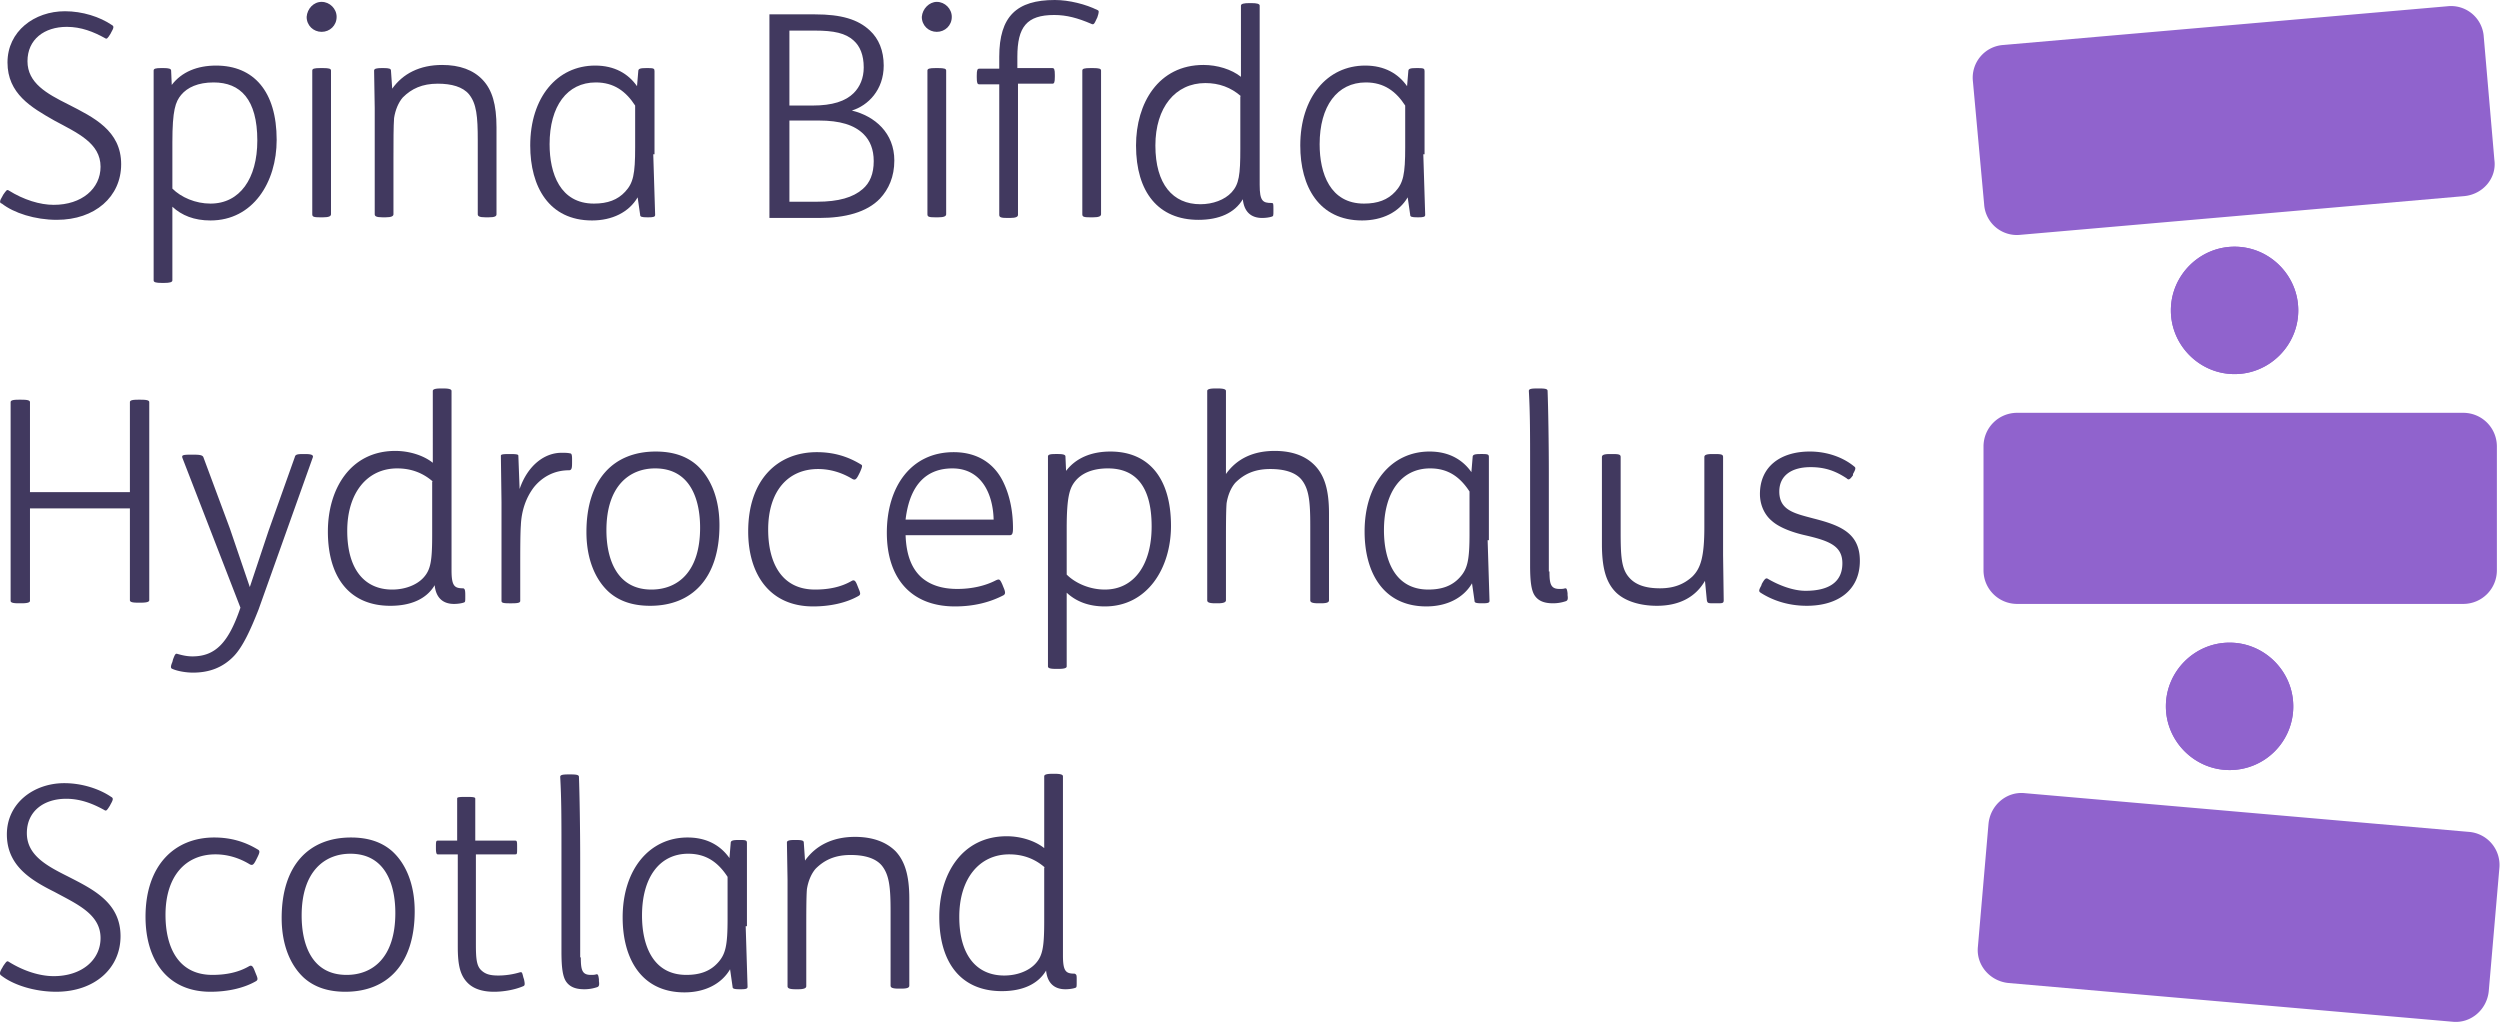
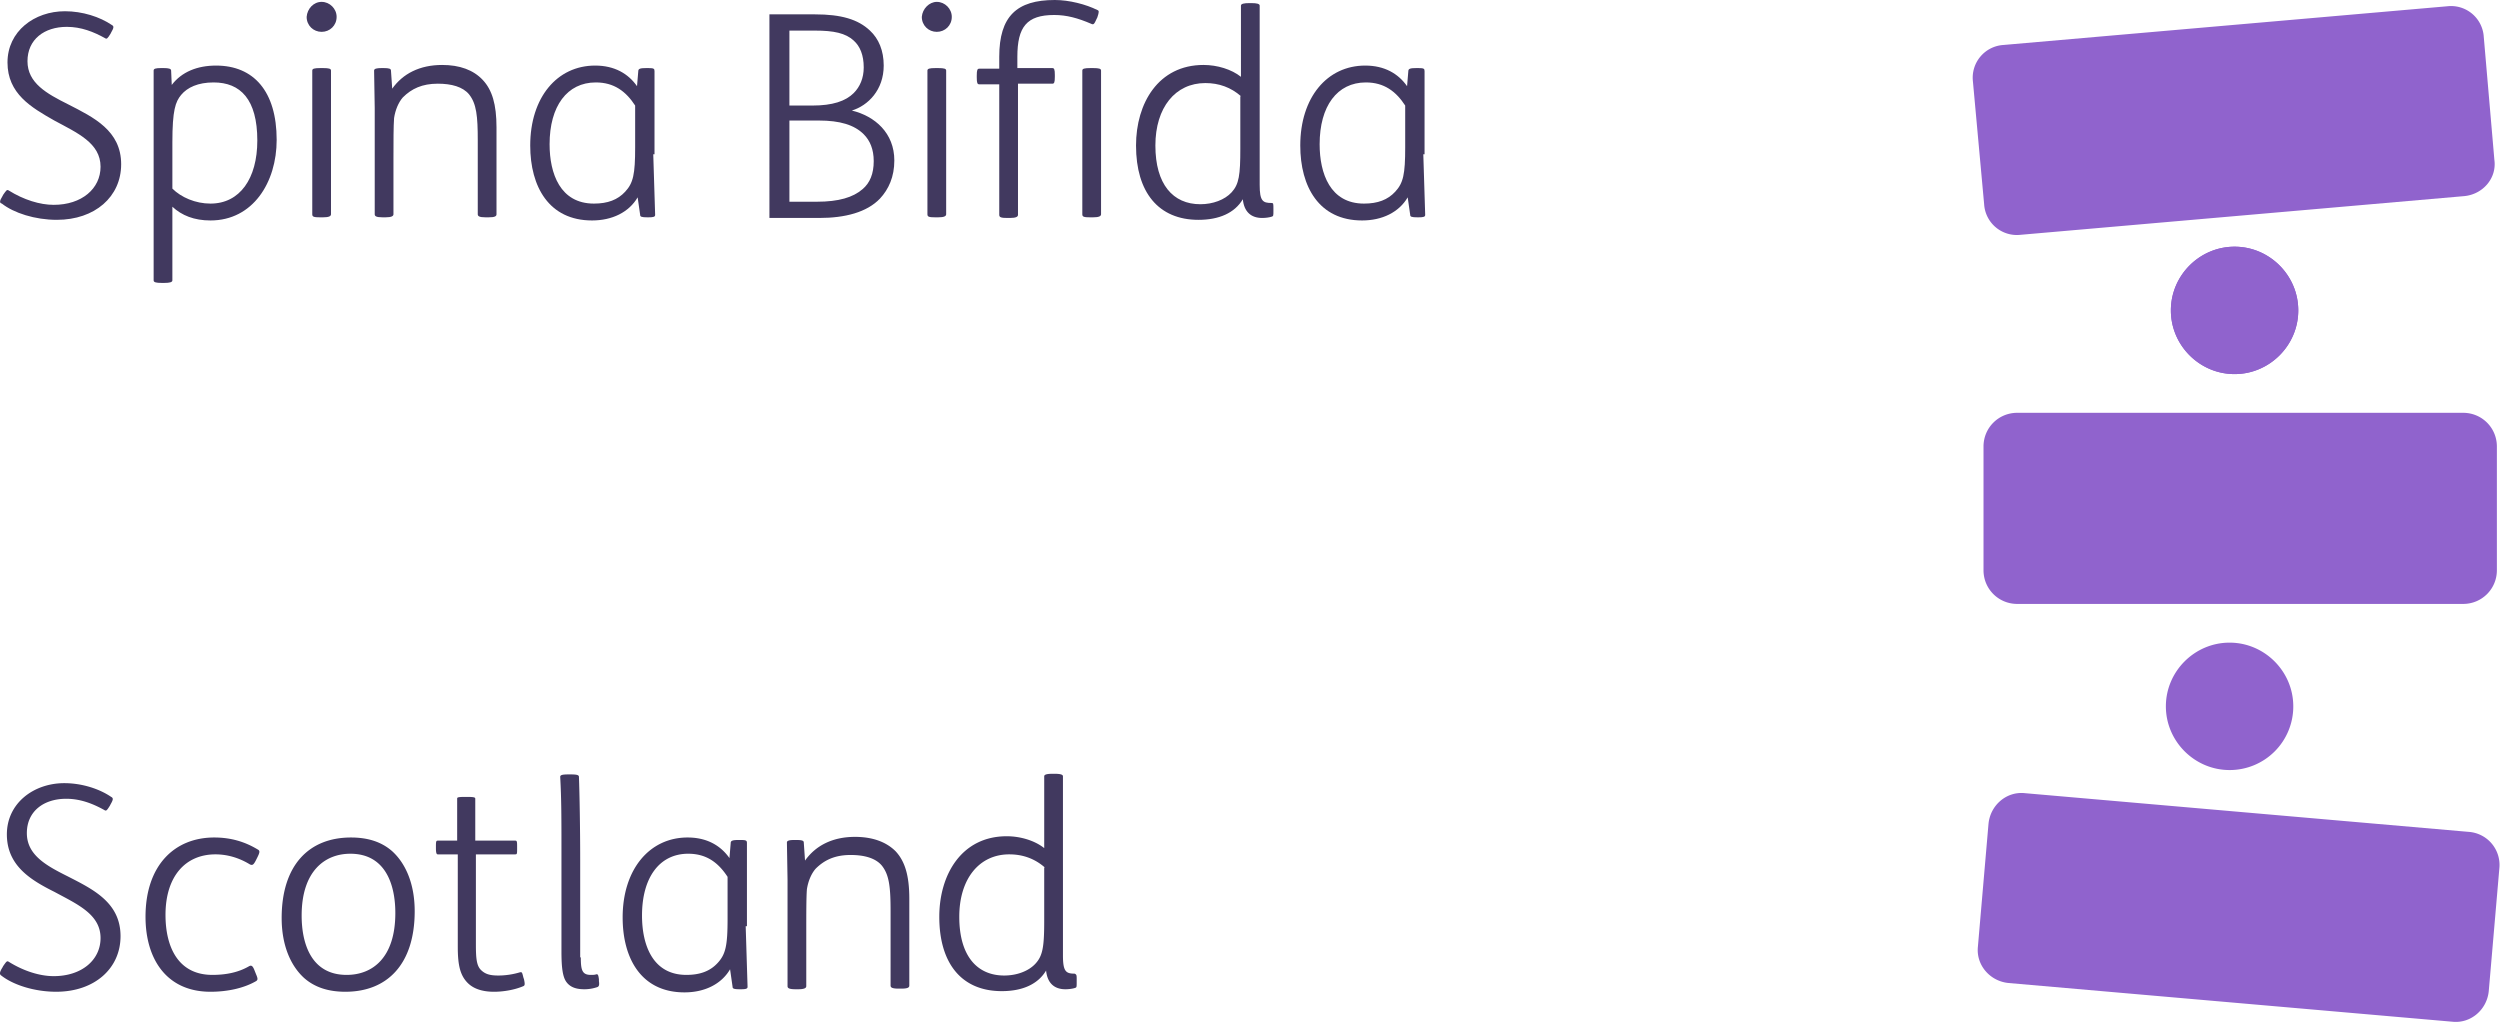
<svg xmlns="http://www.w3.org/2000/svg" viewBox="0 0 400.3 163.7">
  <g fill="#41395f">
    <path d="M.4 31.4l.1-.2c.5-.7.6-.9.9-.7 2.4 1.5 5 2.3 7.2 2.3 4.5 0 7.5-2.6 7.5-6.1 0-3.8-3.7-5.4-7.4-7.4C5 17.2 1.2 15 1.2 10s4.3-8.2 9.2-8.2c2.8 0 5.6.9 7.5 2.2.4.2.3.5-.1 1.2l-.1.2c-.5.8-.6.9-.9.7-1.8-1-3.8-1.8-6.1-1.8-3.6 0-6.3 2-6.3 5.5s3.1 5.2 6.5 6.9c4.1 2.1 8.5 4.2 8.5 9.6 0 5.2-4.2 8.9-10.3 8.9-3.5 0-6.9-1.1-8.8-2.6-.4-.1-.4-.4.1-1.2zm27-20.1l.1 2.3c1.6-2.1 4.1-3.1 7.1-3.1 6 0 9.7 4.1 9.7 11.9 0 6.8-3.8 12.9-10.6 12.9-2.6 0-4.6-.8-6.1-2.2v11.8c0 .3-.5.4-1.3.4h-.4c-.9 0-1.3-.1-1.3-.4V11.3c0-.3.3-.4 1.2-.4h.4c.8 0 1.2.1 1.2.4zm.2 18.9c1.4 1.4 3.7 2.4 6.1 2.4 4.7 0 7.5-4 7.5-10.1 0-6.6-2.7-9.3-7-9.3-2.5 0-4.2.8-5.2 2-.9 1.1-1.4 2.4-1.4 7.6v7.4zM51.5.3c1.3 0 2.4 1.1 2.4 2.4 0 1.4-1.1 2.4-2.4 2.4s-2.4-1-2.4-2.4c.1-1.3 1.1-2.4 2.4-2.4zm-1.5 11c0-.3.3-.4 1.3-.4h.4c1 0 1.3.1 1.3.4v23c0 .3-.3.5-1.3.5h-.4c-1.1 0-1.3-.1-1.3-.5v-23zm12.8 2.9c1.7-2.4 4.4-3.8 8-3.8 2.8 0 5 .8 6.5 2.4s2.2 3.9 2.2 7.6v13.9c0 .3-.2.5-1.3.5h-.4c-1.1 0-1.3-.2-1.3-.5V22.5c0-3.9-.2-5.9-1.4-7.4-1-1.2-2.8-1.7-5-1.7-2.5 0-4.2.8-5.6 2.2-.7.8-1.2 2-1.4 3.3-.1 1.3-.1 3.7-.1 6.5v8.9c0 .3-.3.5-1.3.5h-.4c-1.1 0-1.3-.2-1.3-.5v-17l-.1-6c0-.3.4-.4 1.2-.4h.3c.9 0 1.2.1 1.2.4l.2 2.9z" />
    <use href="#B" />
    <path d="M130.5 2.3c4.2 0 6.9.8 8.8 2.6 1.4 1.3 2.2 3.2 2.2 5.6 0 3.9-2.5 6.4-5.1 7.2 3.7.9 6.8 3.6 6.8 8 0 2.6-.9 4.6-2.3 6.1-2.1 2.2-5.6 3.1-9.7 3.1h-8V2.3h7.3zm-4.2 14.6h3.8c3.2 0 5.3-.7 6.6-2 1-1 1.6-2.4 1.6-4.1 0-2-.6-3.4-1.6-4.3-1.3-1.2-3.2-1.6-6.2-1.6h-4.1v12zm0 15.4h4.5c3.5 0 5.8-.7 7.3-2 1.2-1 1.8-2.5 1.8-4.5 0-1.9-.6-3.3-1.6-4.3-1.5-1.5-3.8-2.2-7.2-2.2h-4.7v13zM150 .3c1.3 0 2.4 1.1 2.4 2.4 0 1.4-1.1 2.4-2.4 2.4s-2.4-1-2.4-2.4c.1-1.3 1.2-2.4 2.4-2.4zm-1.5 11c0-.3.3-.4 1.3-.4h.4c1 0 1.3.1 1.3.4v23c0 .3-.3.5-1.3.5h-.4c-1.1 0-1.3-.1-1.3-.5v-23zm14.5 2.2v20.9c0 .3-.3.5-1.3.5h-.4c-1 0-1.3-.1-1.3-.5V13.5h-3.2c-.3 0-.4-.2-.4-1.1v-.3c0-.9.1-1.1.4-1.1h3.2V9.1c0-6.5 2.8-9.1 8.9-9.1 2.3 0 5 .7 6.8 1.6.3.1.3.3 0 1.2l-.1.2c-.4.9-.5 1-.9.8-2.1-.9-3.9-1.4-5.9-1.4-4.4 0-5.9 1.9-5.9 6.7v1.8h5.6c.3 0 .4.2.4 1.1v.3c0 .9-.1 1.1-.4 1.1H163zm10.3-2.2c0-.3.3-.4 1.3-.4h.4c1 0 1.3.1 1.3.4v23c0 .3-.3.5-1.3.5h-.4c-1.1 0-1.3-.1-1.3-.5v-23zm30.6 22.2v.2c0 .9 0 .9-.3 1s-.9.2-1.5.2c-1.8 0-2.9-1-3.1-3-1.3 2.2-3.8 3.3-7.1 3.3-6.4 0-10-4.4-10-11.9 0-6.8 3.6-12.9 10.8-12.9 2.2 0 4.5.7 6 1.9V.9c0-.3.5-.4 1.3-.4h.4c.8 0 1.3.1 1.3.4v28.7c0 2.6.5 2.9 1.9 2.9.3 0 .3.1.3 1zm-5.2-18.1c-1.6-1.4-3.5-2.1-5.7-2.1-4.8 0-8 3.9-8 10 0 6.2 2.8 9.4 7.2 9.4 2 0 3.9-.7 5-1.9 1.2-1.3 1.4-2.8 1.4-7v-8.4z" />
    <use href="#B" x="123.3" />
-     <path d="M1.7 64.4c0-.3.4-.4 1.3-.4h.4c1 0 1.4.1 1.4.4v14.4h16V64.4c0-.3.4-.4 1.3-.4h.4c1 0 1.4.1 1.4.4v31.7c0 .3-.5.4-1.4.4h-.4c-.9 0-1.3-.1-1.3-.4V81.4h-16v14.8c0 .3-.5.4-1.4.4H3c-.9 0-1.3-.1-1.3-.4V64.4zm35.1 20.2L40 94l3-9 4.2-11.8c.1-.4.3-.5 1.4-.5h.2c.9 0 1.4.1 1.3.5l-8.7 24.4c-1.3 3.3-2.5 5.9-3.9 7.4-1.8 1.9-4 2.7-6.6 2.7-1 0-2.4-.2-3.3-.6-.3-.1-.3-.4 0-1.1l.1-.4c.3-.8.4-1 .7-.9.7.2 1.5.4 2.4.4 3.7 0 5.8-2.2 7.7-7.8l-9.3-24c-.1-.4 0-.5 1.4-.5h.4c1.1 0 1.5.1 1.6.5l4.2 11.3zm37.7 10.7v.2c0 .9 0 .9-.3 1s-.9.2-1.5.2c-1.8 0-2.9-1-3.1-3-1.3 2.2-3.8 3.3-7.1 3.3-6.4 0-10-4.4-10-11.9 0-6.8 3.6-12.9 10.8-12.9 2.2 0 4.5.7 6 1.9V62.6c0-.3.5-.4 1.3-.4h.4c.8 0 1.3.1 1.3.4v28.7c0 2.6.5 2.9 1.9 2.9.2.1.3.2.3 1.1zm-5.2-18.2c-1.6-1.4-3.5-2.1-5.7-2.1-4.8 0-8 3.9-8 10 0 6.2 2.8 9.4 7.2 9.4 2 0 3.9-.7 5-1.9 1.2-1.3 1.4-2.8 1.4-7v-8.4zm13.9 1.2c1.3-3.8 4-5.8 6.7-5.8.6 0 1 0 1.4.1.2 0 .3.2.3.9v.4c0 .9 0 1.4-.5 1.4-2.4 0-4.3 1.1-5.6 2.7-1.3 1.7-2 3.8-2.1 6.1-.1 1.3-.1 4.2-.1 7v5.1c0 .3-.3.4-1.4.4h-.3c-1.1 0-1.3-.1-1.3-.4V80.4l-.1-7.4c0-.2.1-.3 1.3-.3h.2c1.2 0 1.3.1 1.3.3l.2 5.3zm14.3 16.5c-2.2-2-3.6-5.3-3.6-9.6 0-8.5 4.4-12.9 11.1-12.9 2.7 0 4.9.7 6.6 2.2 2.2 2 3.6 5.3 3.6 9.6 0 8.5-4.4 12.9-11.1 12.9-2.7 0-4.9-.7-6.6-2.2zm6.8-.4c4.2 0 7.8-2.8 7.8-9.9 0-4.6-1.6-9.5-7.2-9.5-4.1 0-7.8 2.8-7.8 9.9 0 4.5 1.6 9.5 7.2 9.5zm33.4-18.8l-.2.4c-.4.8-.6.9-1 .7-1.8-1.1-3.7-1.6-5.5-1.6-4.8 0-8 3.5-8 9.7 0 5.1 2 9.6 7.5 9.6 2.2 0 4.2-.4 5.9-1.4.4-.2.6 0 .9.8l.2.5c.3.7.3.9 0 1.1-1.9 1.1-4.5 1.7-7.3 1.7-7 0-10.4-5.2-10.4-12 0-8.3 4.7-12.7 11-12.7 2.7 0 5 .7 7.1 2 .2.1.2.3-.2 1.2zm7.3 10c.1 3.3 1 5.5 2.6 6.9 1.4 1.2 3.3 1.8 5.7 1.8 2.3 0 4.5-.5 6.2-1.4.5-.2.6-.2 1 .7l.2.5c.3.7.3 1 0 1.2-2.3 1.2-4.9 1.8-7.8 1.8-7 0-10.9-4.5-10.9-11.8 0-7.4 3.9-12.9 10.7-12.9 3.9 0 6.6 1.9 8 4.9 1 2.1 1.5 4.6 1.5 7.3 0 1-.2 1.1-.6 1.1H145zm14.1-2.4c-.1-4.2-2-8.2-6.6-8.2-3.9 0-6.8 2.3-7.5 8.2h14.1zm11.5-10.1l.1 2.3c1.6-2.1 4.1-3.1 7.1-3.1 6 0 9.7 4.1 9.7 11.9 0 6.8-3.8 12.9-10.6 12.9-2.6 0-4.6-.8-6.1-2.2v11.8c0 .3-.5.4-1.3.4h-.4c-.9 0-1.3-.1-1.3-.4V73.1c0-.3.3-.4 1.2-.4h.4c.8 0 1.2.1 1.2.4zm.2 18.9c1.4 1.4 3.7 2.4 6.1 2.4 4.7 0 7.5-4 7.5-10.1 0-6.6-2.7-9.3-7-9.3-2.5 0-4.2.8-5.2 2-.9 1.1-1.4 2.4-1.4 7.6V92zm25.5-16.1c1.7-2.4 4.3-3.7 7.8-3.7 2.8 0 5 .8 6.5 2.4s2.2 3.9 2.2 7.6v13.9c0 .3-.2.5-1.3.5h-.4c-1.1 0-1.3-.2-1.3-.5V84.2c0-3.9-.2-5.9-1.4-7.4-1-1.2-2.8-1.7-5-1.7-2.5 0-4.2.8-5.6 2.2-.7.8-1.2 2-1.4 3.3-.1 1.3-.1 3.8-.1 6.6v8.9c0 .3-.3.5-1.3.5h-.4c-1.1 0-1.3-.2-1.3-.5V62.6c0-.3.5-.4 1.3-.4h.4c.8 0 1.3.1 1.3.4v13.3zm41.9 10.6l.3 9.7c0 .3-.2.4-1.1.4h-.1c-1 0-1.2-.1-1.2-.4l-.4-2.8c-1.4 2.4-4.1 3.7-7.3 3.7-6.9 0-9.9-5.4-9.9-12 0-7.7 4.3-12.8 10.4-12.8 3.1 0 5.3 1.3 6.7 3.3l.2-2.4c0-.4.3-.5 1.3-.5h.3c.9 0 1 .1 1 .5v1.4 5.2 6.7zm-2.9-7.8c-1.5-2.3-3.4-3.7-6.3-3.7-4.6 0-7.4 3.8-7.4 9.9 0 4.7 1.7 9.5 7.1 9.5 2.2 0 3.8-.6 5-1.9 1.3-1.4 1.6-2.8 1.6-7.1v-6.7zm12.8 12.8c0 2 .2 2.8 1.6 2.8.4 0 .6 0 .9-.1.2 0 .3 0 .4.8v.3c.1.7 0 .9-.4 1a6.28 6.28 0 0 1-1.9.3c-1.1 0-2.3-.2-3-1.3-.5-.8-.7-2.2-.7-4.7V74.7c0-5.3 0-8.5-.2-12.1 0-.3.3-.4 1.3-.4h.4c1 0 1.3.1 1.3.4.1 2.6.2 8.4.2 13.2v15.7zM273 93c-1.5 2.6-4.1 4-7.7 4-2.8 0-5.3-.8-6.7-2.3-1.5-1.6-2.1-3.9-2.1-7.6V73.2c0-.3.2-.5 1.3-.5h.4c1.1 0 1.3.1 1.3.5v11.9c0 3.9.1 5.9 1.3 7.3 1 1.2 2.6 1.8 5 1.8 2.3 0 3.9-.7 5.2-1.9 1.3-1.3 1.9-3.1 1.9-7.9V73.2c0-.3.2-.5 1.3-.5h.4c1.1 0 1.3.1 1.3.5v15.7l.1 7.2c0 .5-.2.5-1.1.5h-.4c-1 0-1.1 0-1.2-.5L273 93zm23.7-16.9c-.5.7-.7.8-1 .5-1.8-1.2-3.5-1.8-5.8-1.8-3.1 0-5 1.4-5 3.9 0 3 2.4 3.5 5.4 4.3 4.3 1.1 7.5 2.3 7.5 6.8 0 4.7-3.5 7.2-8.5 7.2-3.2 0-5.7-1-7.4-2.1-.3-.2-.3-.4.1-1.1l.1-.3c.5-.9.7-1 1-.8 1.7 1 4 1.9 6 1.9 3.6 0 5.9-1.3 5.9-4.4 0-2.8-2.1-3.6-6-4.5-2.2-.5-4.2-1.3-5.3-2.3-1.2-1-1.9-2.6-1.9-4.3 0-4.4 3.3-6.8 8-6.8 2.7 0 5.3.9 7.1 2.4.3.2.2.5-.2 1.2v.2z" />
  </g>
  <path d="M.4 154.9l.1-.2c.5-.7.6-.9.9-.7 2.4 1.5 5 2.3 7.2 2.3 4.5 0 7.5-2.6 7.5-6.1 0-3.8-3.7-5.4-7.4-7.4-3.8-1.9-7.6-4.2-7.6-9.2s4.3-8.2 9.2-8.2c2.8 0 5.6.9 7.5 2.2.4.2.3.5-.1 1.2l-.1.2c-.5.8-.6.9-.9.7-1.8-1-3.8-1.8-6.1-1.8-3.6 0-6.3 2-6.3 5.5s3.1 5.2 6.5 6.9c4.1 2.1 8.5 4.2 8.5 9.6 0 5.2-4.2 8.9-10.3 8.9-3.5 0-6.9-1.1-8.8-2.6-.3-.2-.3-.5.2-1.3zm40.8-17.6l-.2.4c-.4.8-.6.9-1 .7-1.8-1.1-3.7-1.6-5.5-1.6-4.8 0-8 3.5-8 9.7 0 5.1 2 9.6 7.5 9.6 2.2 0 4.2-.4 5.9-1.4.4-.2.6 0 .9.8l.2.5c.3.7.3.9 0 1.1-1.9 1.1-4.5 1.7-7.3 1.7-7 0-10.4-5.2-10.4-12 0-8.3 4.7-12.7 11-12.7 2.7 0 5 .7 7.1 2 .2.2.2.4-.2 1.2zm7.5 19.3c-2.2-2-3.6-5.3-3.6-9.6 0-8.5 4.4-12.9 11.1-12.9 2.7 0 4.9.7 6.6 2.2 2.2 2 3.6 5.3 3.6 9.6 0 8.5-4.4 12.9-11.1 12.9-2.7 0-4.9-.7-6.6-2.2zm6.8-.5c4.2 0 7.8-2.8 7.8-9.9 0-4.6-1.6-9.5-7.2-9.5-4.1 0-7.8 2.8-7.8 9.9 0 4.6 1.6 9.5 7.2 9.5zm20.7-19.4v14.5c0 2.2.1 3.4.8 4.1s1.5.9 2.8.9c1.2 0 2.4-.2 3.4-.5.4-.1.4 0 .6.8l.1.3c.2.9.1 1-.1 1.1-1.4.6-3.2.9-4.7.9-1.9 0-3.3-.5-4.2-1.4-1.2-1.2-1.6-2.8-1.6-5.8v-14.8h-3.2c-.2 0-.3-.2-.3-1v-.1c0-.9 0-1.1.3-1.1h3.1v-6.7c0-.2 0-.3 1.3-.3h.3c1.2 0 1.3.1 1.3.3v6.7h6.4c.3 0 .3.2.3 1.1v.1c0 .9 0 1-.3 1h-6.3zM93 153.3c0 2 .2 2.8 1.6 2.8.4 0 .6 0 .9-.1.2 0 .3 0 .4.8v.3c.1.7 0 .9-.4 1a6.28 6.28 0 0 1-1.9.3c-1.1 0-2.3-.2-3-1.3-.5-.8-.7-2.2-.7-4.7v-15.9c0-5.3 0-8.5-.2-12.1 0-.3.3-.4 1.3-.4h.4c1 0 1.3.1 1.3.4.1 2.6.2 8.4.2 13.2v15.7zm26.4-5l.3 9.7c0 .3-.2.4-1.1.4h-.1c-1 0-1.2-.1-1.2-.4l-.4-2.8c-1.4 2.4-4.1 3.7-7.3 3.7-6.9 0-9.9-5.4-9.9-12 0-7.7 4.3-12.8 10.4-12.8 3.1 0 5.3 1.3 6.7 3.3l.2-2.4c0-.4.3-.5 1.3-.5h.3c.9 0 1 .1 1 .5v1.4 5.2 6.7zm-2.9-7.9c-1.5-2.3-3.4-3.7-6.3-3.7-4.6 0-7.4 3.8-7.4 9.9 0 4.7 1.7 9.5 7.1 9.5 2.2 0 3.8-.6 5-1.9 1.3-1.4 1.6-2.8 1.6-7.1v-6.7zm12.4-2.6c1.7-2.4 4.4-3.8 8-3.8 2.8 0 5 .8 6.5 2.3 1.5 1.6 2.2 3.9 2.2 7.6v13.9c0 .3-.2.5-1.3.5h-.4c-1.1 0-1.3-.2-1.3-.5V146c0-3.9-.2-5.9-1.4-7.4-1-1.2-2.8-1.7-5-1.7-2.5 0-4.2.8-5.6 2.2-.7.8-1.2 2-1.4 3.3-.1 1.3-.1 3.8-.1 6.6v8.9c0 .3-.3.5-1.3.5h-.4c-1.1 0-1.3-.2-1.3-.5v-17l-.1-6c0-.3.4-.4 1.2-.4h.3c.9 0 1.2.1 1.2.4l.2 2.9zm43.5 19.2v.2c0 .9 0 .9-.3 1s-.9.2-1.5.2c-1.8 0-2.9-1-3.1-3-1.3 2.2-3.8 3.3-7.1 3.3-6.4 0-10-4.4-10-11.9 0-6.8 3.6-12.9 10.8-12.9 2.2 0 4.5.7 6 1.9v-11.5c0-.3.5-.4 1.3-.4h.4c.8 0 1.3.1 1.3.4V153c0 2.6.5 2.9 1.9 2.9.3.2.3.2.3 1.1zm-5.1-18.1c-1.6-1.4-3.5-2.1-5.7-2.1-4.8 0-8 3.9-8 10 0 6.2 2.8 9.4 7.2 9.4 2 0 3.9-.7 5-1.9 1.2-1.3 1.4-2.8 1.4-7v-8.4z" fill="#41395f" />
  <g fill="#9063cd">
    <path d="M394.4 96.7H323c-3 0-5.4-2.4-5.4-5.4V71.5c0-3 2.4-5.4 5.4-5.4h71.4c3 0 5.4 2.4 5.4 5.4v19.8c0 3-2.4 5.4-5.4 5.4h0zm5.8 42.3l-1.7 19.7c-.3 3-2.9 5.2-5.8 4.9l-71.1-6.2c-3-.3-5.2-2.9-4.9-5.8l1.7-19.7c.3-3 2.9-5.2 5.8-4.9l71.1 6.2a5.31 5.31 0 0 1 4.9 5.8h0zm-5.6-107.6l-71.1 6.2a5.25 5.25 0 0 1-5.8-4.9L315.9 13a5.25 5.25 0 0 1 4.9-5.8L391.9 1a5.25 5.25 0 0 1 5.8 4.9l1.7 19.7c.4 2.9-1.8 5.5-4.8 5.8h0zM368 49.7c0-5.6-4.6-10.2-10.2-10.2s-10.2 4.6-10.2 10.2 4.6 10.2 10.2 10.2S368 55.3 368 49.7" />
    <path d="M368 49.7c0-5.6-4.6-10.2-10.2-10.2s-10.2 4.6-10.2 10.2 4.6 10.2 10.2 10.2S368 55.3 368 49.7h0zm-.8 63.4c0-5.6-4.6-10.2-10.2-10.2s-10.2 4.6-10.2 10.2 4.6 10.2 10.2 10.2a10.18 10.18 0 0 0 10.2-10.2" />
-     <path d="M367.2 113.1c0-5.6-4.6-10.2-10.2-10.2s-10.2 4.6-10.2 10.2 4.6 10.2 10.2 10.2a10.18 10.18 0 0 0 10.2-10.2h0z" />
  </g>
  <defs>
    <path id="B" d="M104.6 24.7l.3 9.7c0 .3-.2.4-1.1.4h-.1c-1 0-1.2-.1-1.2-.4l-.4-2.8c-1.4 2.4-4.1 3.7-7.3 3.7-6.9 0-9.9-5.4-9.9-12 0-7.7 4.3-12.8 10.4-12.8 3.1 0 5.3 1.3 6.7 3.3l.2-2.4c0-.4.3-.5 1.3-.5h.3c.9 0 1 .1 1 .5v1.4V18v6.7zm-2.9-7.8c-1.5-2.3-3.4-3.7-6.3-3.7-4.6 0-7.4 3.8-7.4 9.9 0 4.7 1.7 9.5 7.1 9.5 2.2 0 3.8-.6 5-1.9 1.3-1.4 1.6-2.8 1.6-7.1v-6.7z" />
  </defs>
</svg>